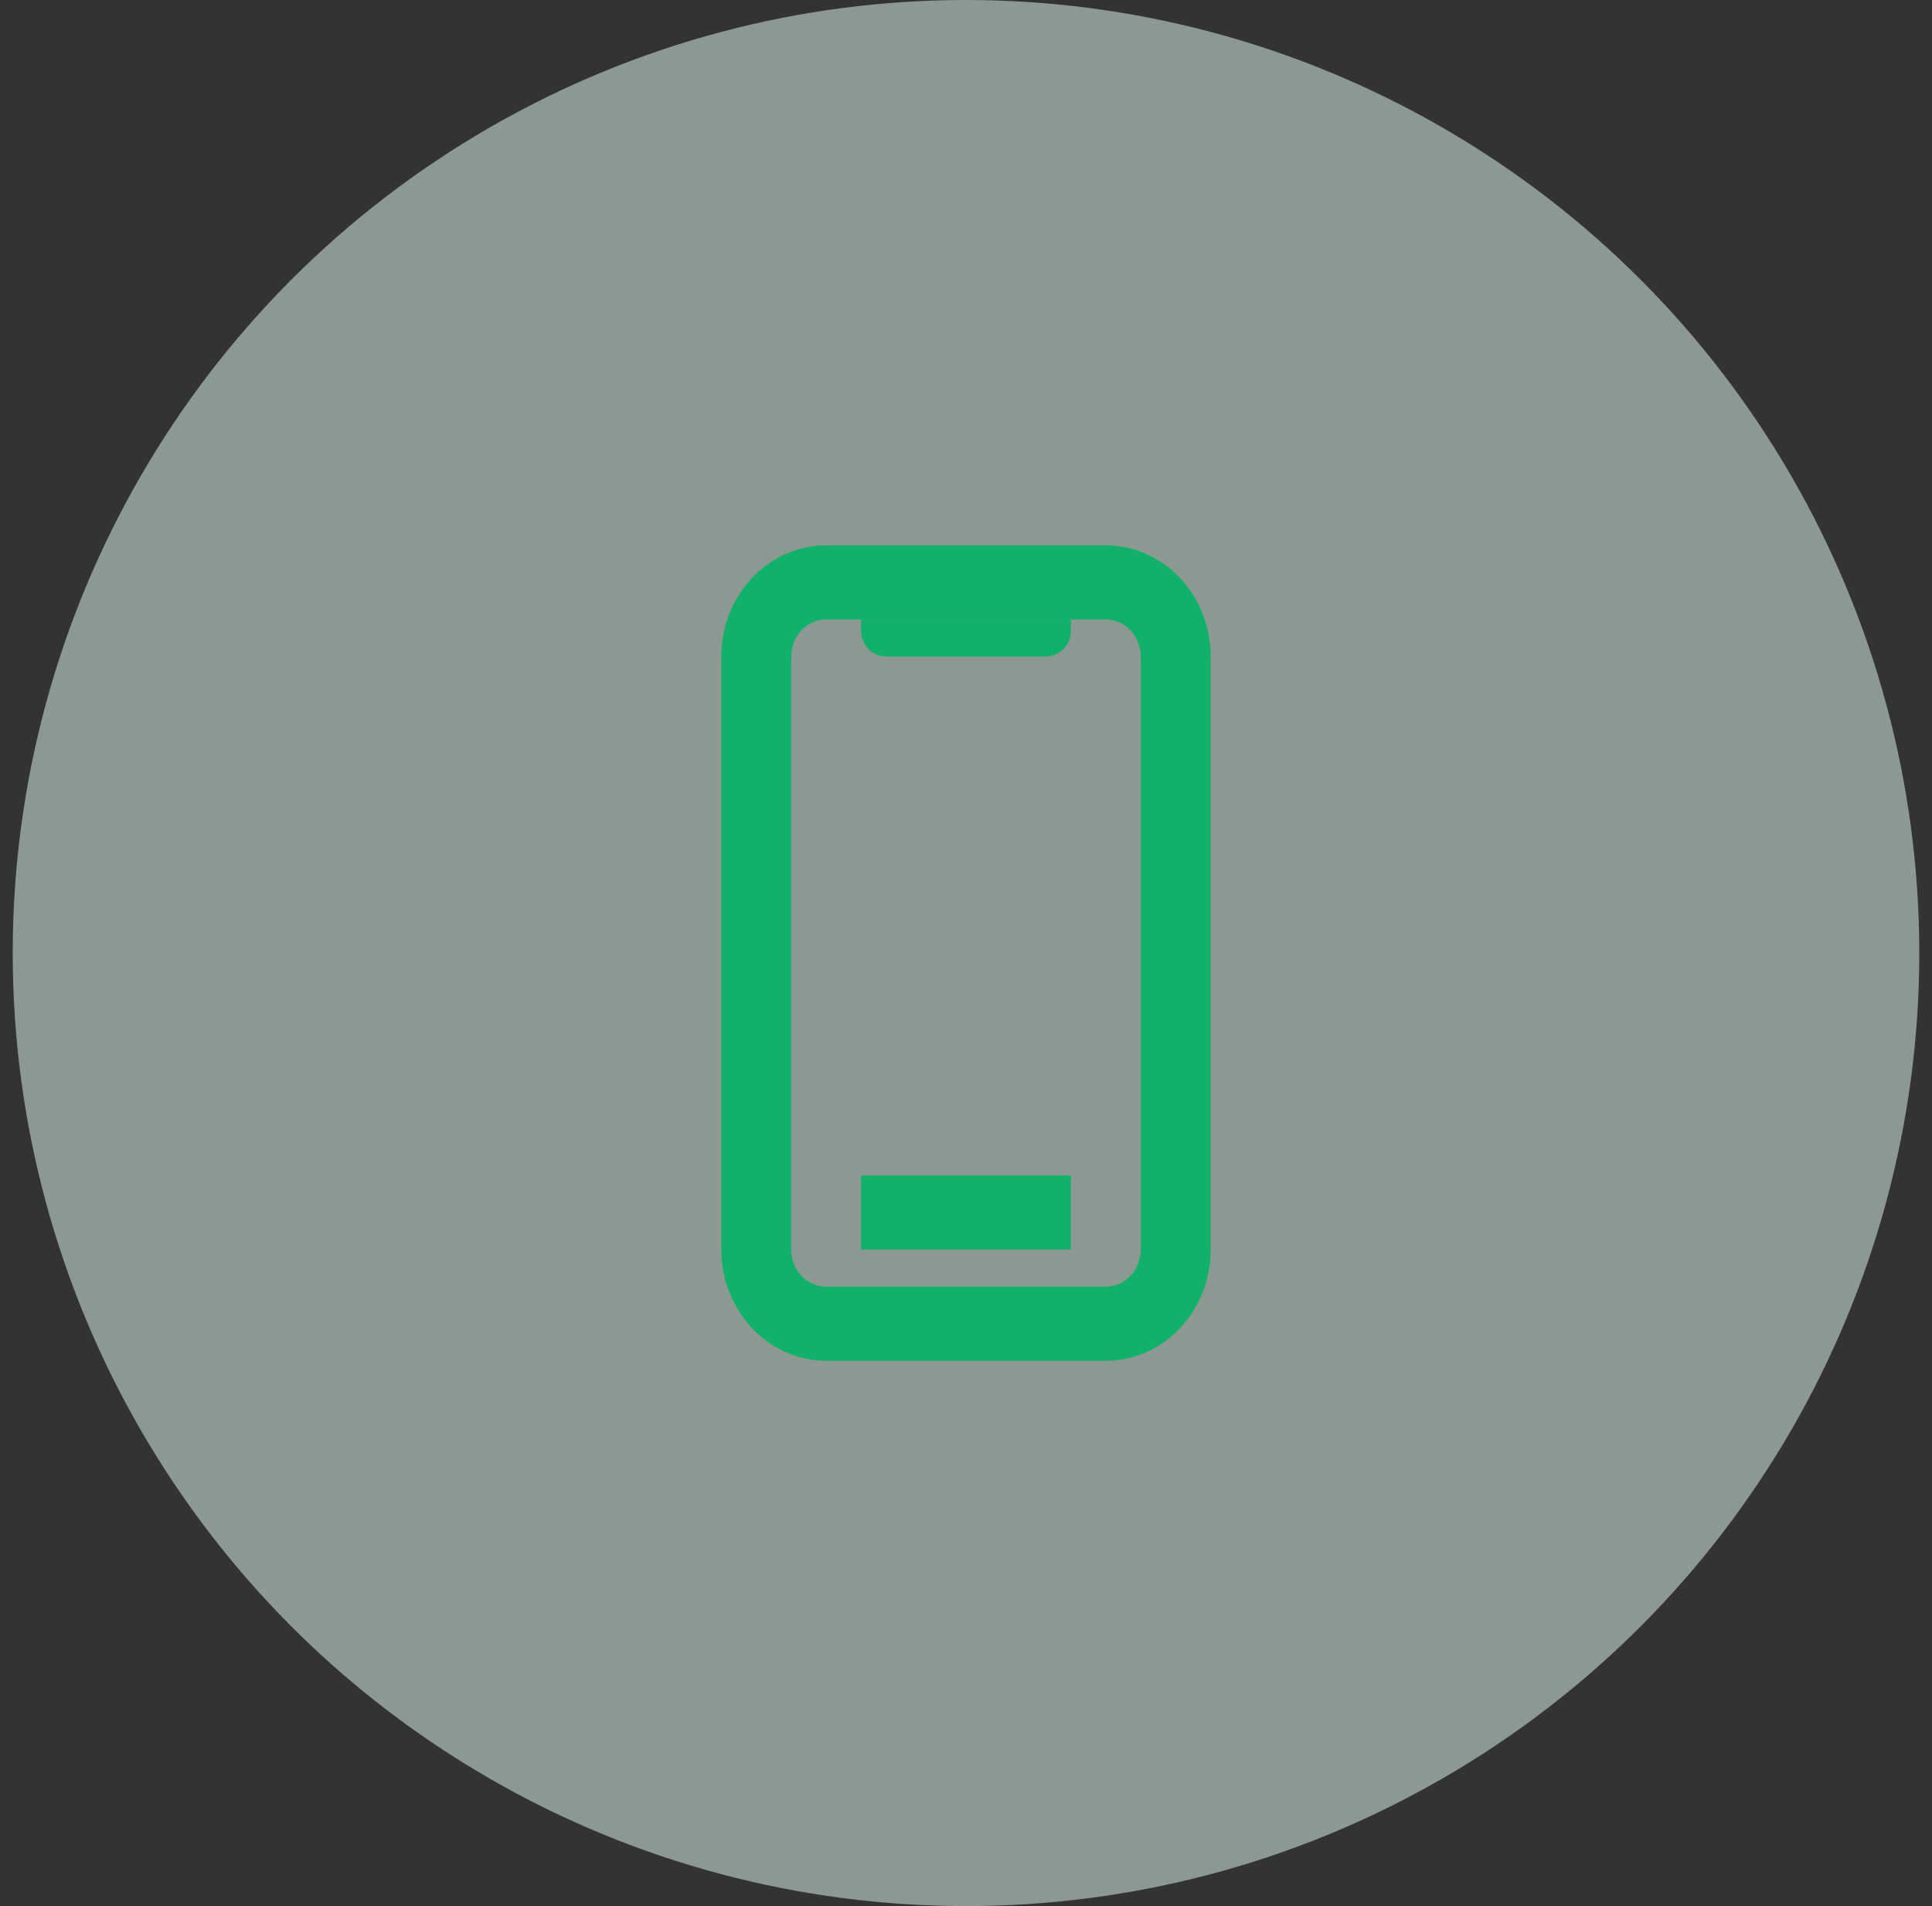
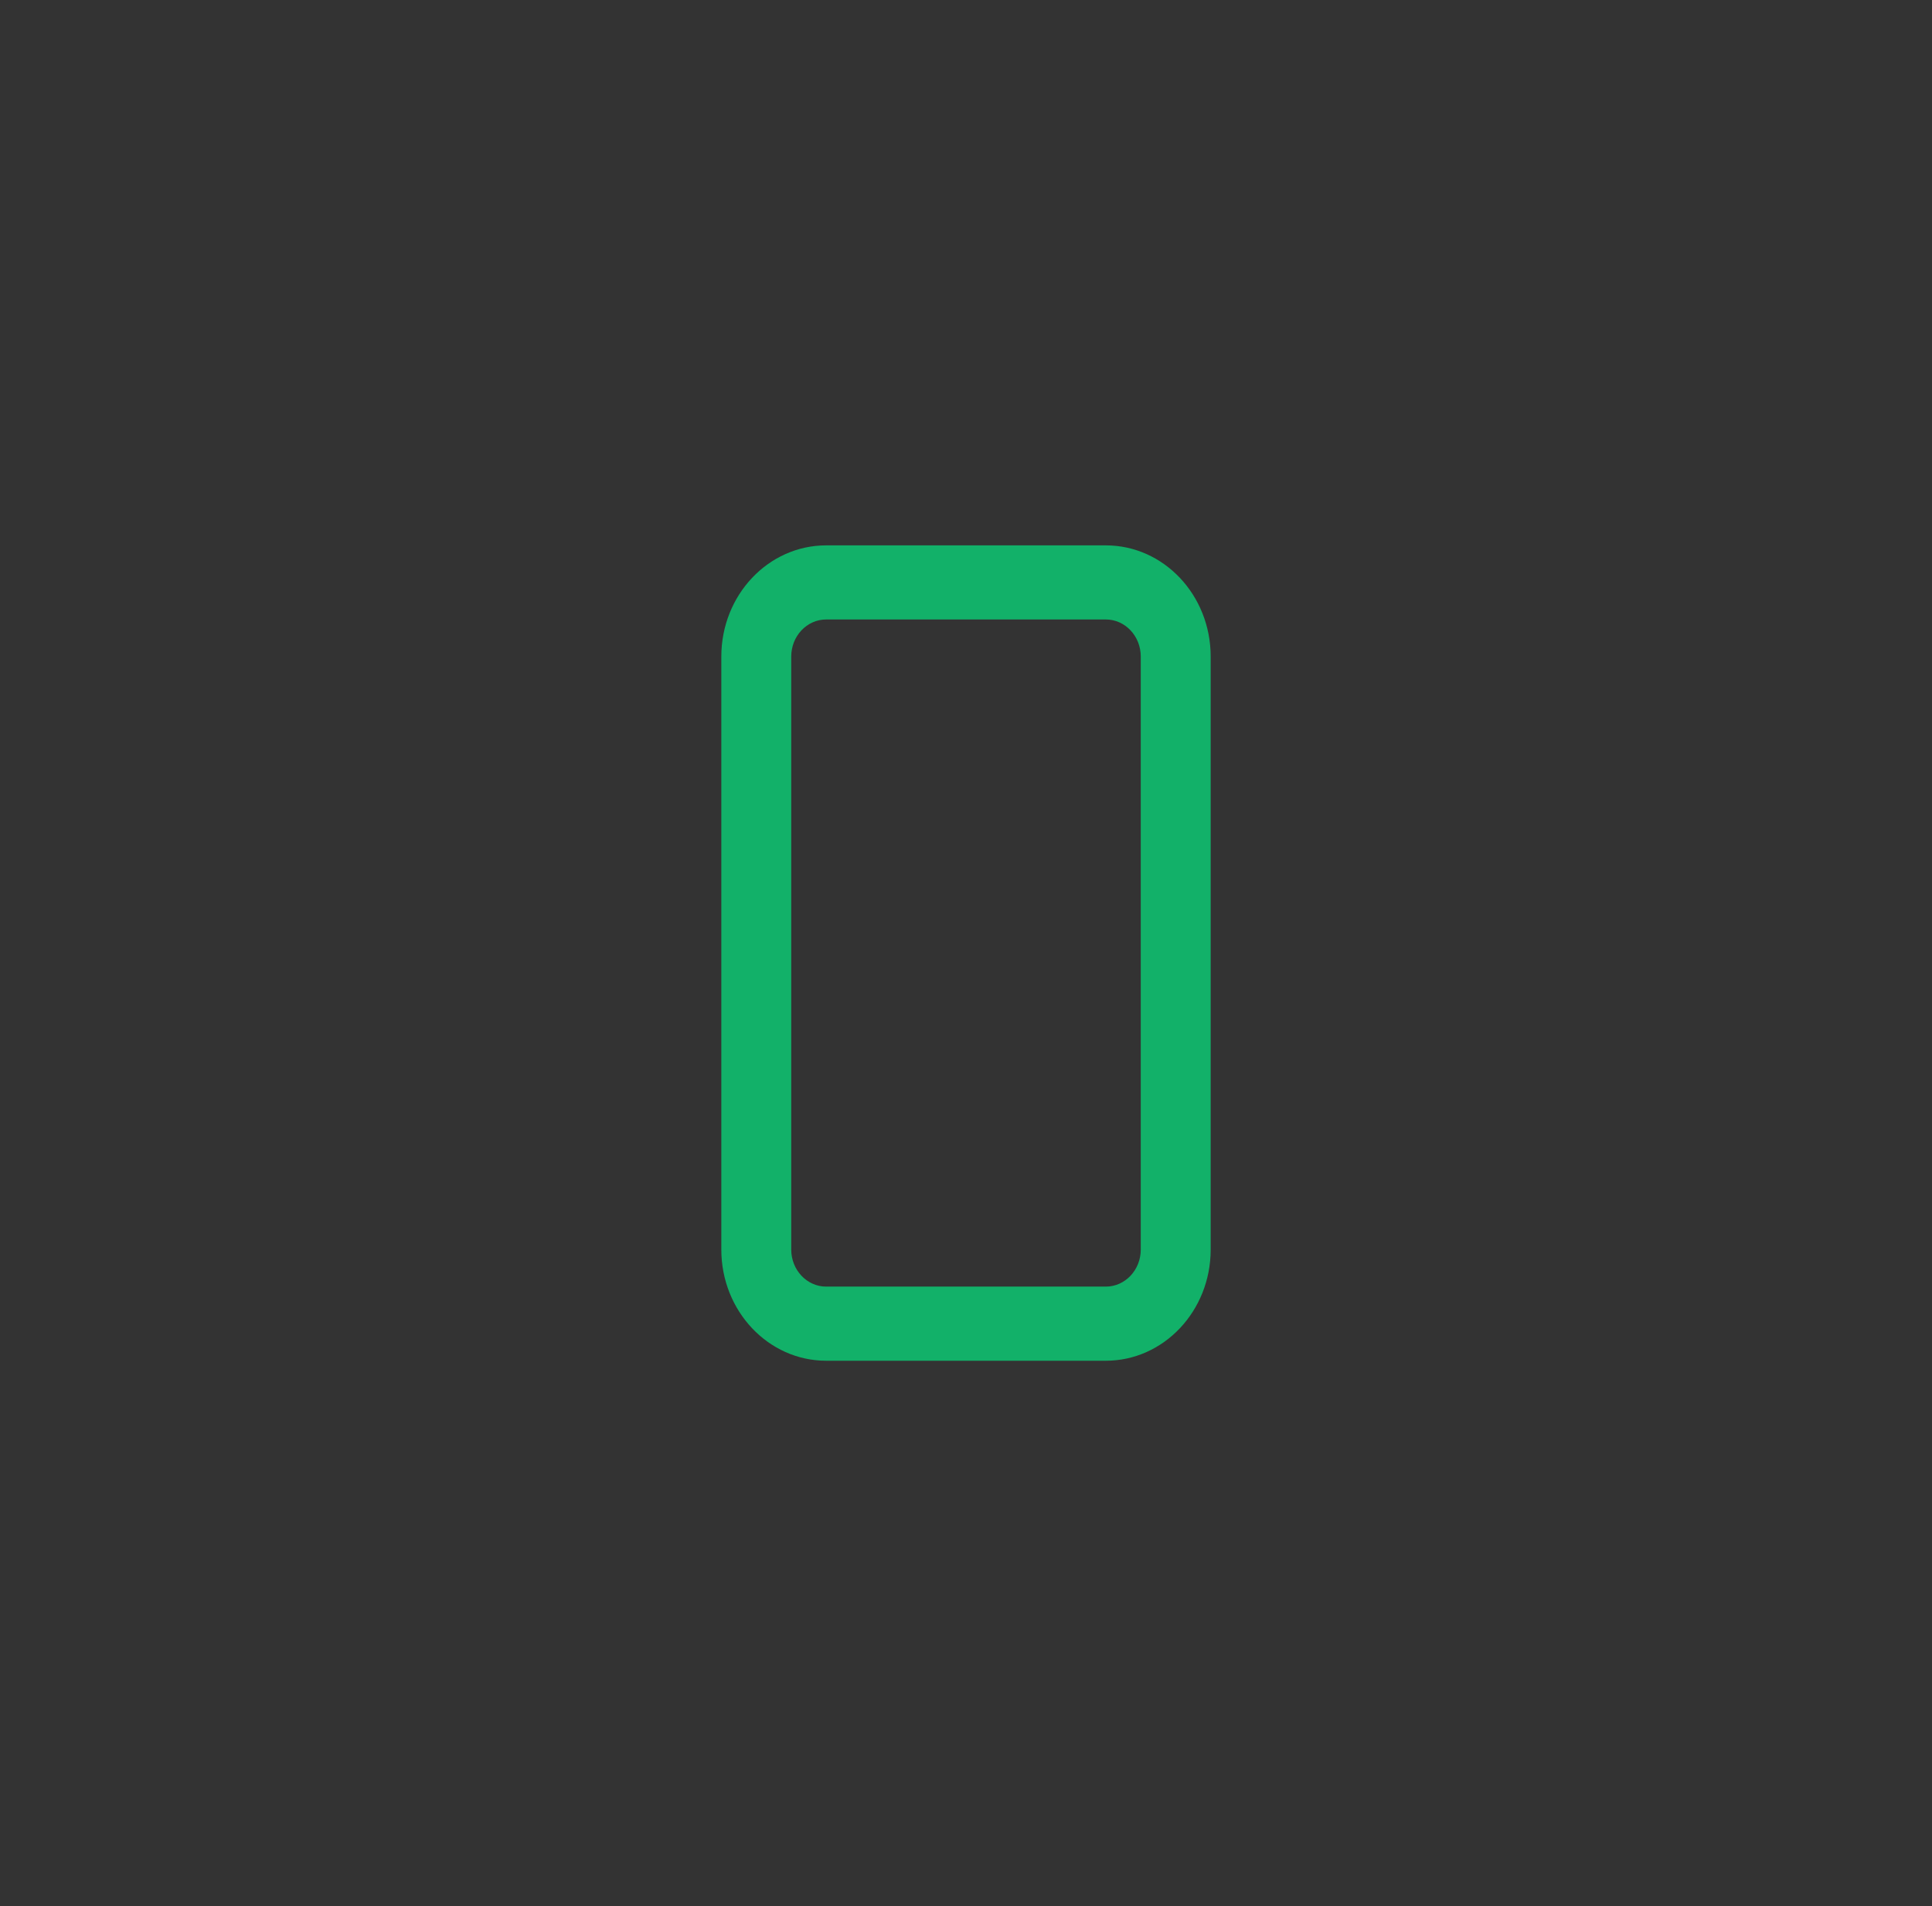
<svg xmlns="http://www.w3.org/2000/svg" width="76" height="75" viewBox="0 0 76 75" fill="none">
  <rect x="0" y="0" width="76" height="75" fill="#333333" stroke="none" />
-   <circle opacity="0.5" cx="38" cy="37.5" r="37.5" fill="#E6FFF4" />
  <path fill-rule="evenodd" clip-rule="evenodd" d="M28.375 25.834C28.375 23.417 30.222 21.459 32.5 21.459H43.5C45.778 21.459 47.625 23.417 47.625 25.834V49.167C47.625 51.583 45.778 53.542 43.5 53.542H32.5C30.222 53.542 28.375 51.583 28.375 49.167V25.834ZM32.5 24.375C31.741 24.375 31.125 25.028 31.125 25.834V49.167C31.125 49.972 31.741 50.625 32.5 50.625H43.5C44.259 50.625 44.875 49.972 44.875 49.167V25.834C44.875 25.028 44.259 24.375 43.5 24.375H32.5Z" fill="#12B169" />
-   <path d="M33.875 24.375H42.125V24.833C42.125 25.386 41.677 25.833 41.125 25.833H34.875C34.323 25.833 33.875 25.386 33.875 24.833L33.875 24.375Z" fill="#12B169" />
-   <path fill-rule="evenodd" clip-rule="evenodd" d="M42.125 49.167H33.875V46.25H42.125V49.167Z" fill="#12B169" />
</svg>